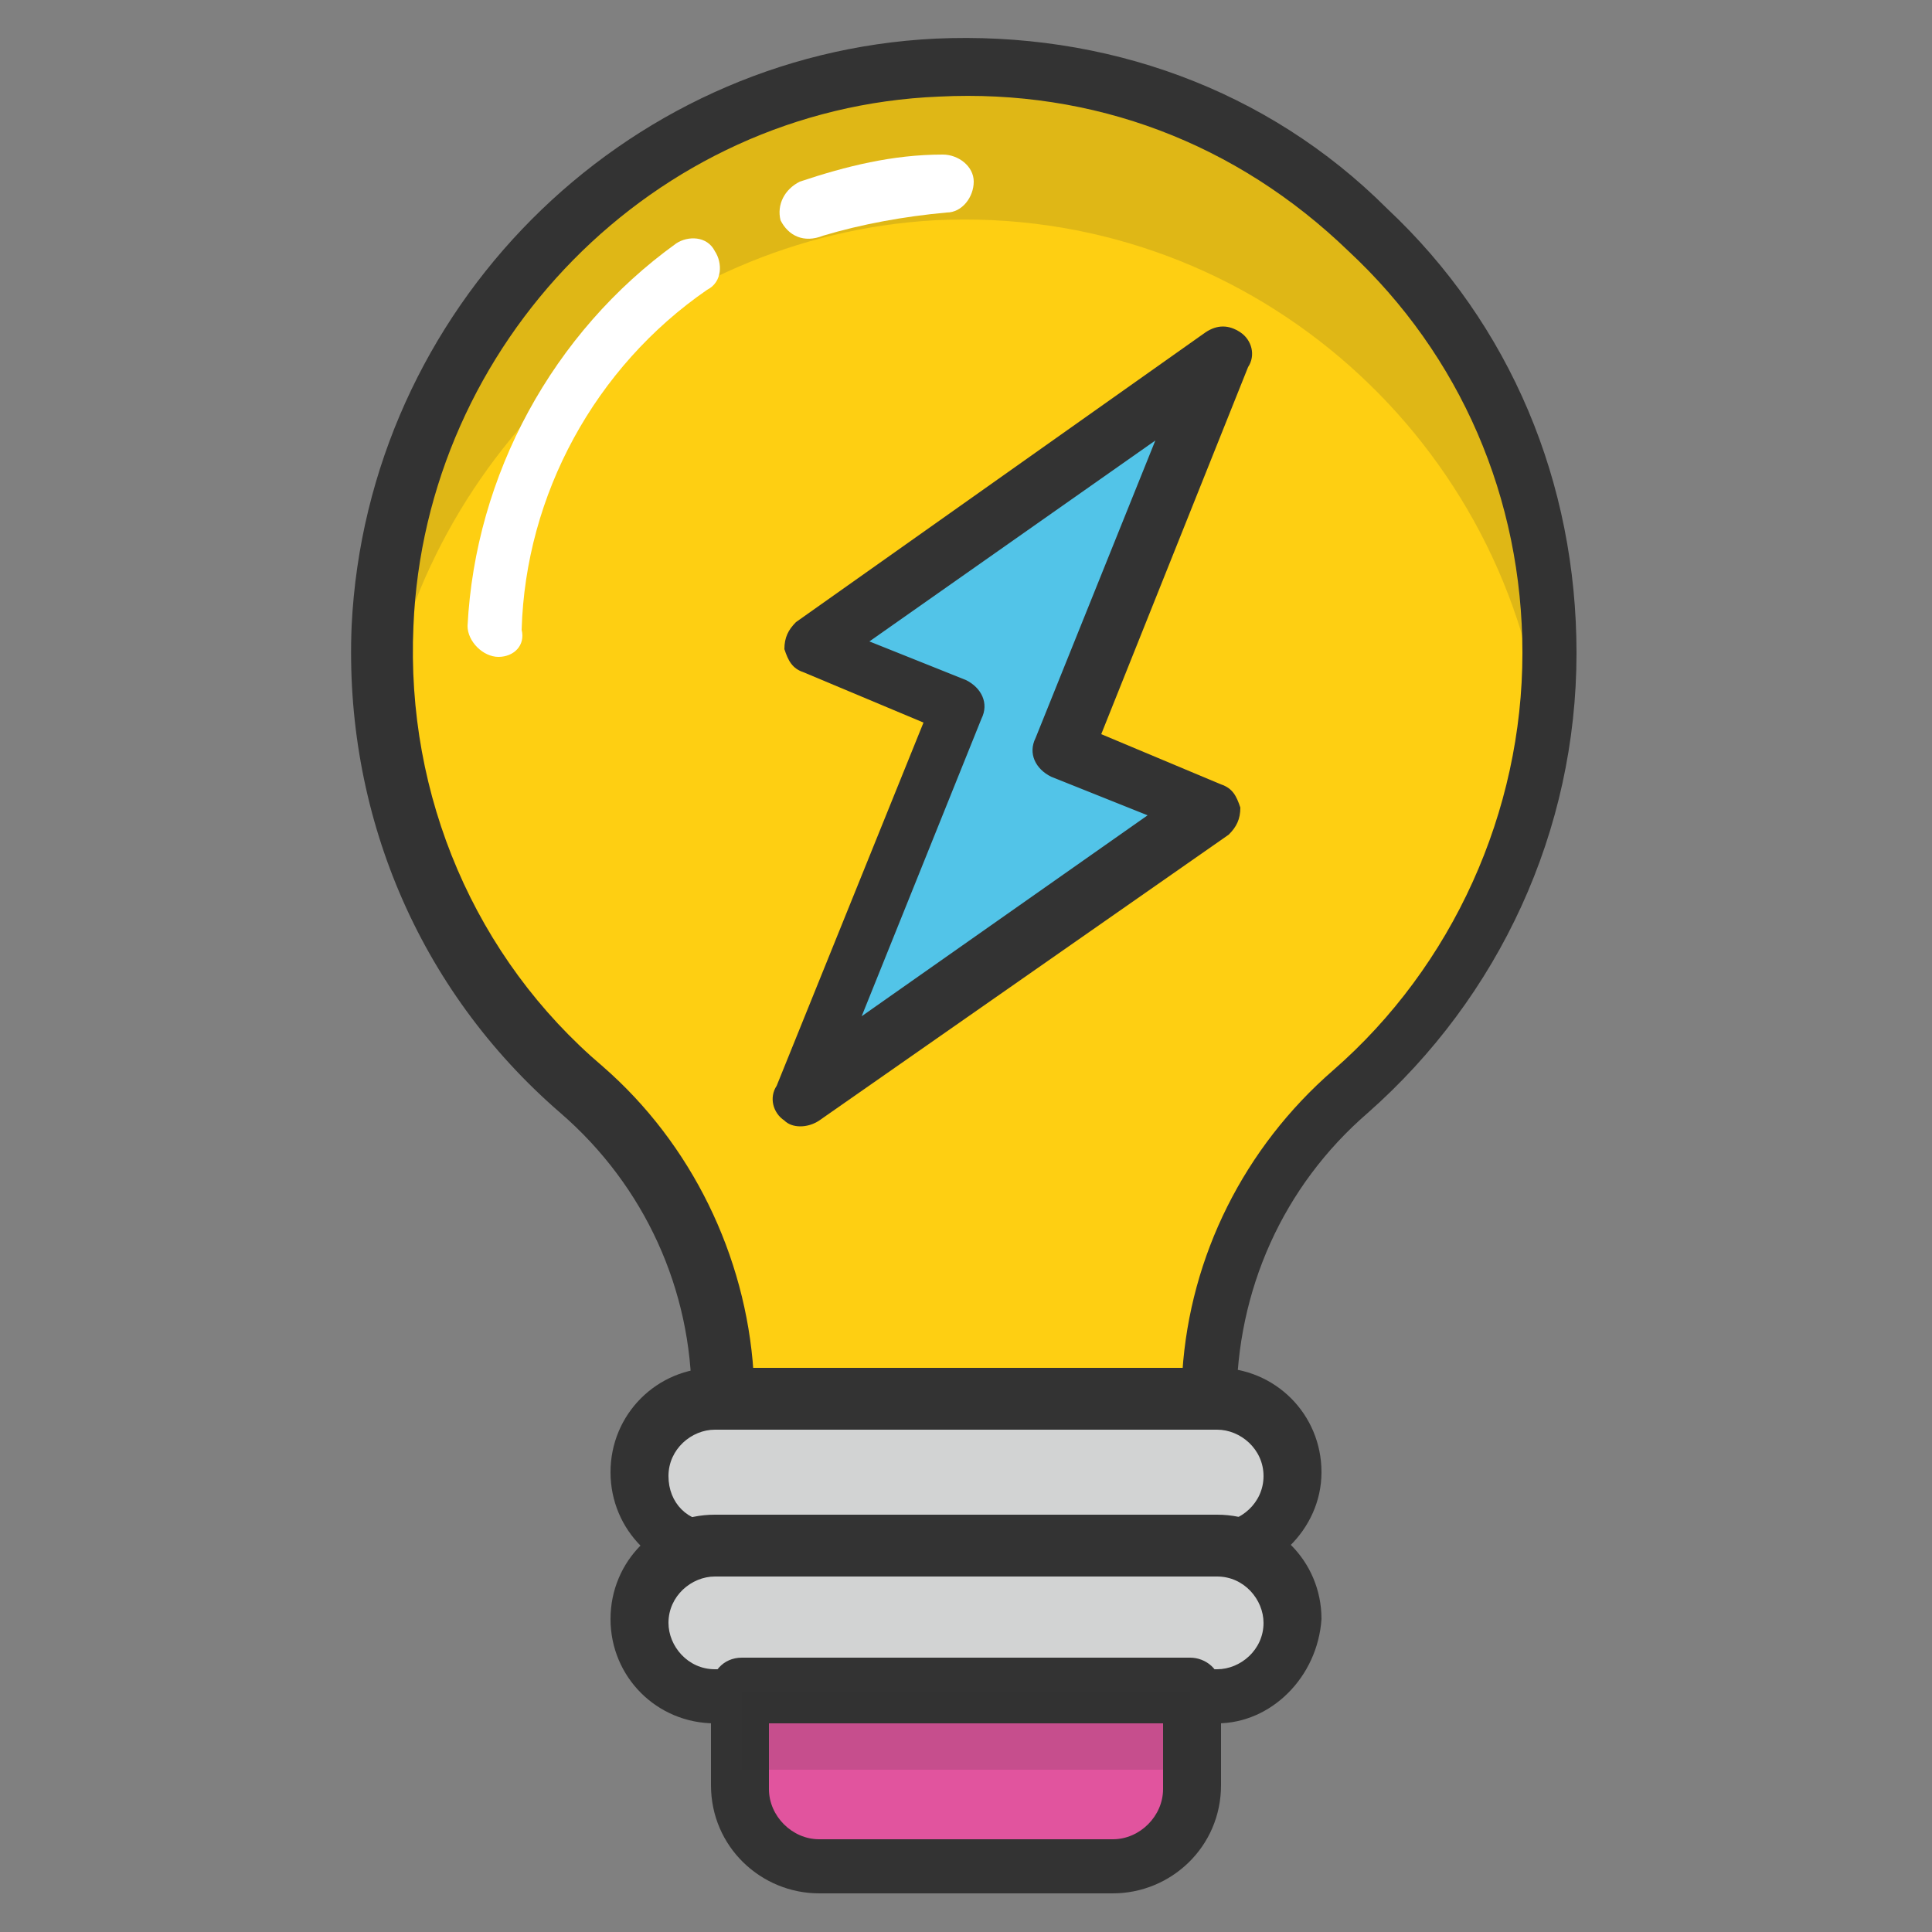
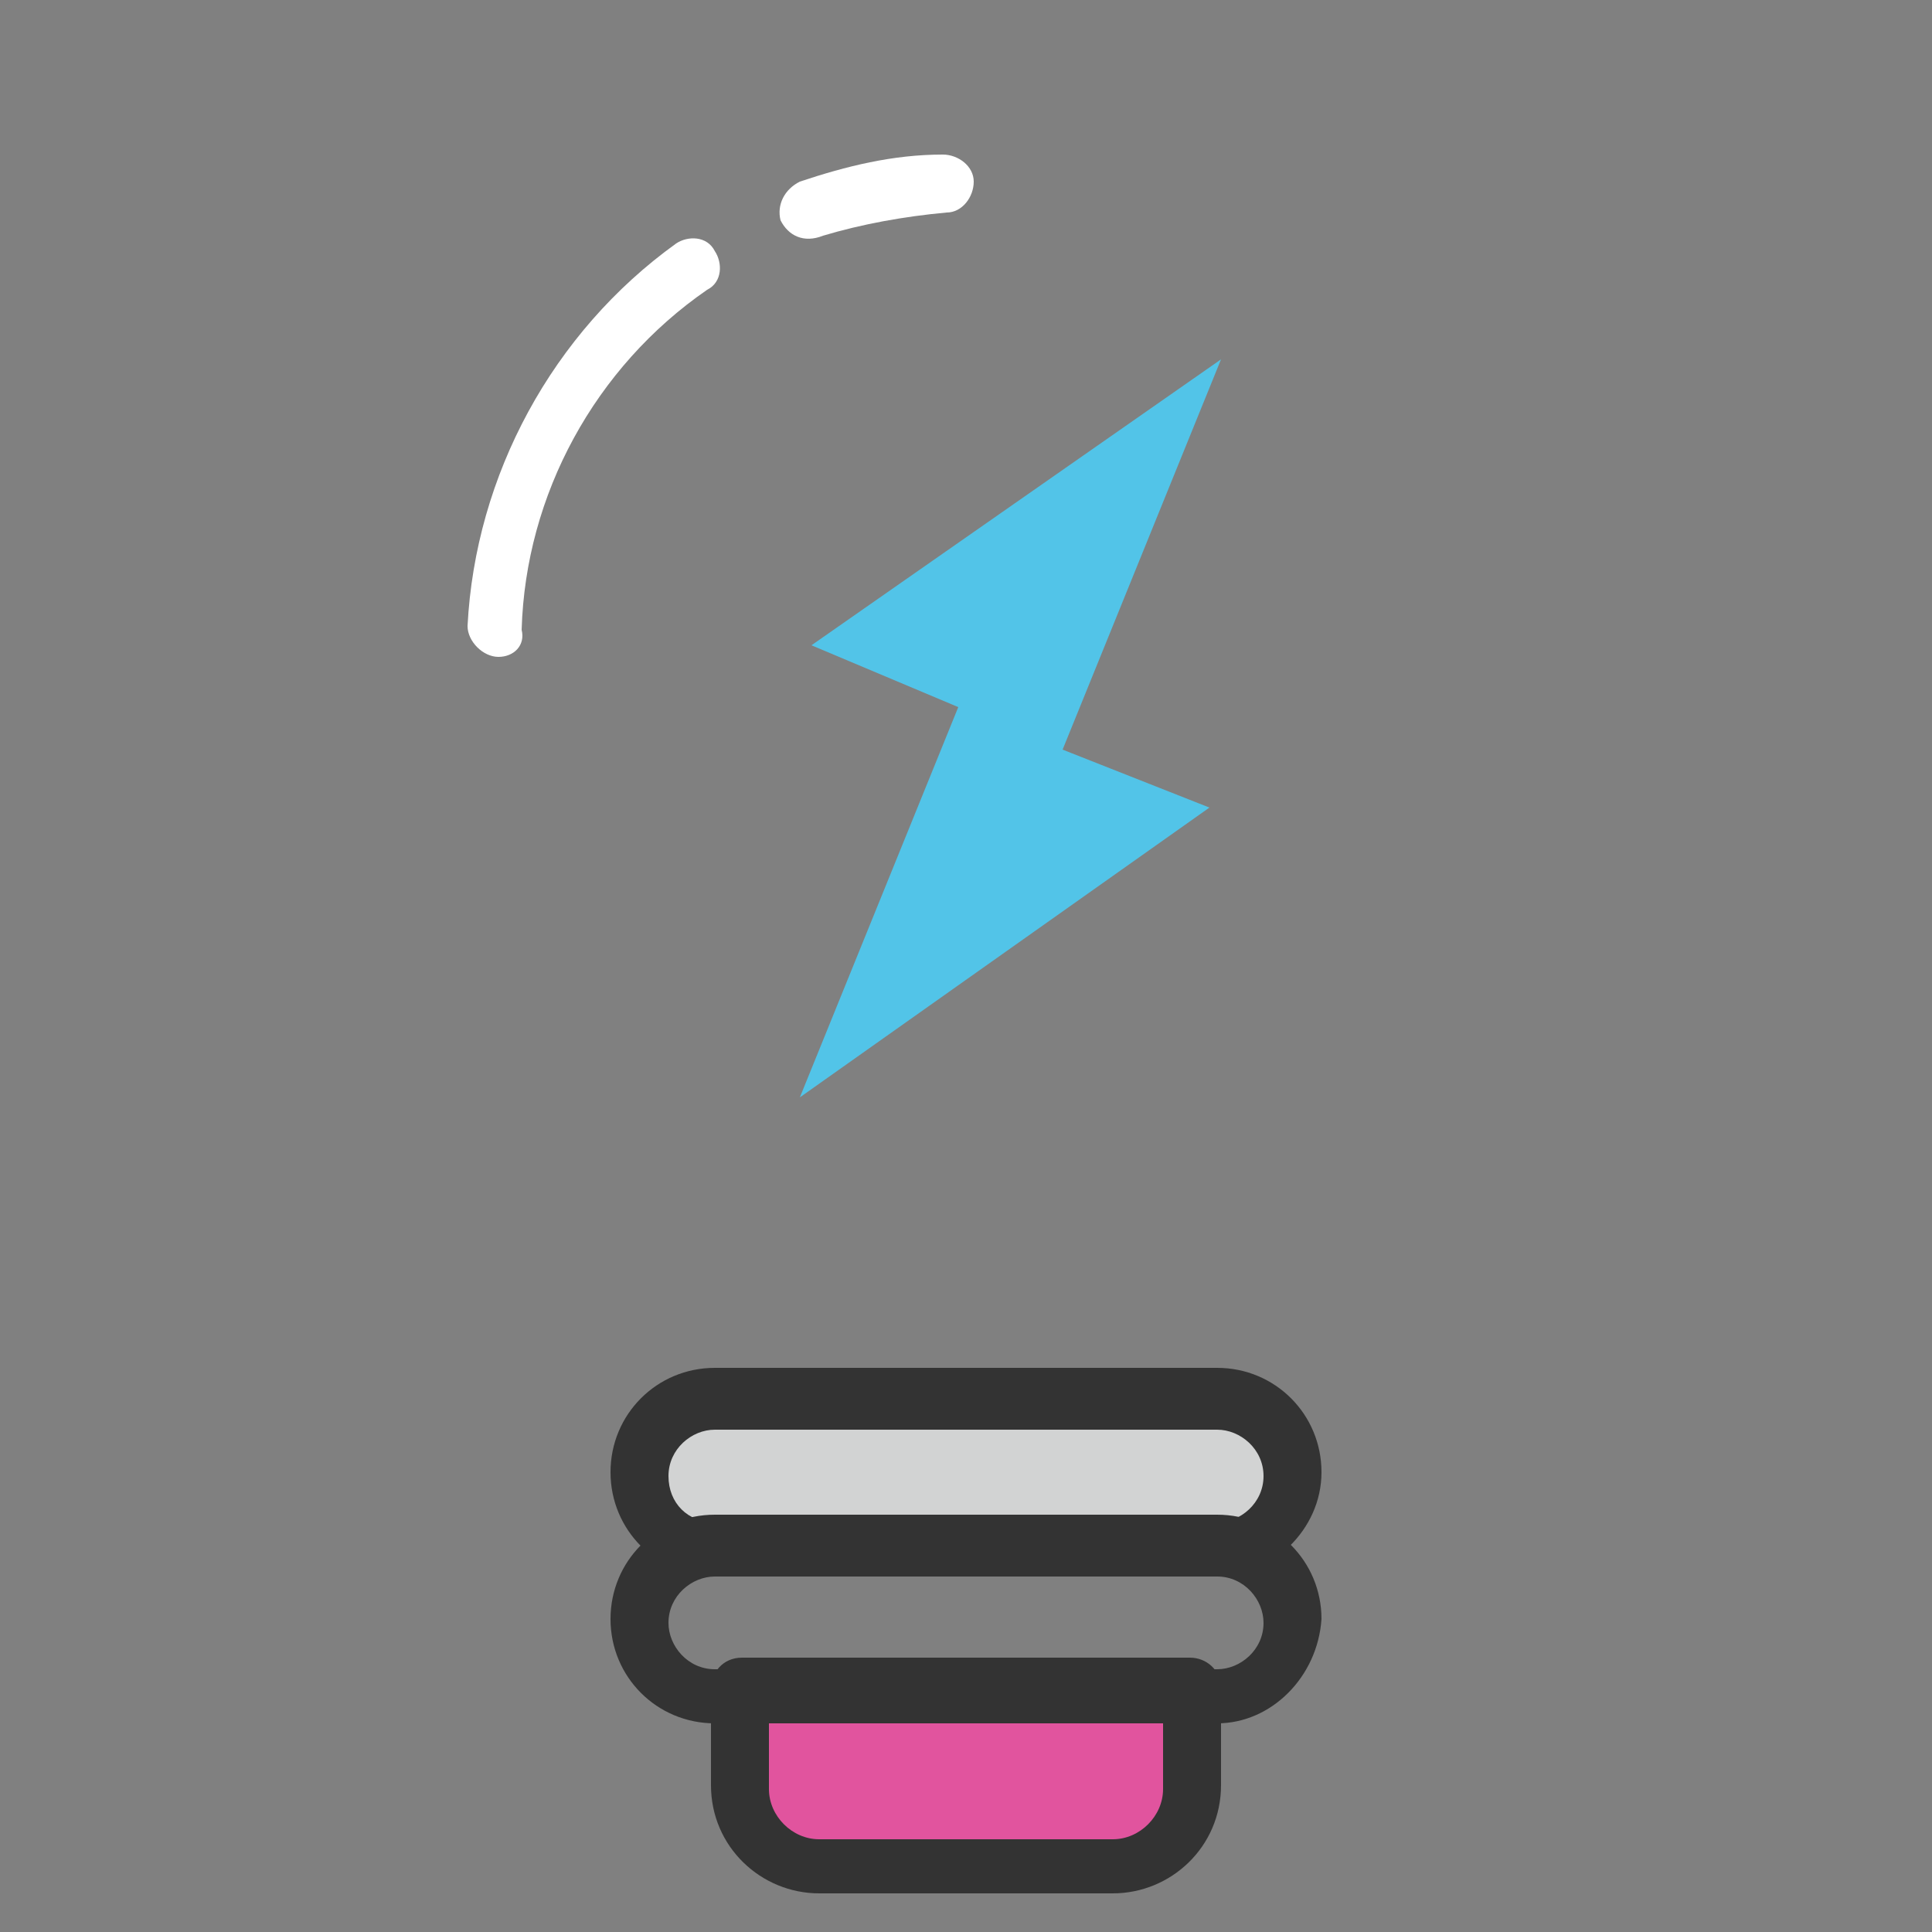
<svg xmlns="http://www.w3.org/2000/svg" viewBox="0 0 50 50" id="electric-bulb">
  <rect x="0" y="0" width="50" height="50" fill="#808080" stroke="none" />
-   <path fill="#fecf12" d="M24.2 1.7c-7.7.4-14 6.7-14.3 14.4-.2 4.8 1.8 9.1 5.2 12 2.3 2 3.7 4.9 3.7 8h12.5c0-3.1 1.4-6 3.7-8 3.2-2.8 5.2-6.8 5.2-11.4-.1-8.5-7.3-15.4-16-15z" />
  <path fill="#d2d3d3" d="M31.5 40h-13c-1.1 0-1.9-.9-1.9-1.9 0-1.1.9-1.9 1.9-1.9h13c1.1 0 1.9.9 1.9 1.9 0 1.1-.9 1.9-1.9 1.9z" />
  <path fill="#333" d="M31.5 40.8h-13c-1.5 0-2.7-1.2-2.7-2.7s1.2-2.7 2.7-2.7h13c1.5 0 2.7 1.2 2.7 2.7s-1.3 2.7-2.7 2.7zm-13-3.8c-.6 0-1.2.5-1.2 1.2s.5 1.2 1.2 1.2h13c.6 0 1.2-.5 1.2-1.2s-.6-1.2-1.2-1.2h-13z" />
-   <path fill="#d2d3d3" d="M31.5 43.8h-13c-1.1 0-1.9-.9-1.9-1.9 0-1.1.9-1.9 1.9-1.9h13c1.1 0 1.9.9 1.9 1.9 0 1.1-.9 1.9-1.9 1.9z" />
  <path fill="#333" d="M31.5 44.6h-13c-1.5 0-2.7-1.2-2.7-2.7 0-1.5 1.2-2.7 2.7-2.7h13c1.5 0 2.7 1.2 2.7 2.7-.1 1.5-1.3 2.7-2.7 2.7zm-13-3.8c-.6 0-1.2.5-1.2 1.2 0 .6.5 1.2 1.2 1.2h13c.6 0 1.2-.5 1.2-1.2 0-.6-.5-1.2-1.2-1.2h-13z" />
  <path fill="#e1549e" d="M28.8 48.3h-7.6c-1.1 0-2-.9-2-2v-2.5h11.6v2.5c0 1.1-.9 2-2 2z" />
  <path fill="#333" d="M28.8 49h-7.6c-1.5 0-2.8-1.2-2.8-2.8v-2.5c0-.4.3-.8.8-.8h11.6c.4 0 .8.3.8.8v2.5c0 1.6-1.3 2.8-2.8 2.8zm-8.9-4.4v1.7c0 .7.6 1.3 1.3 1.3h7.6c.7 0 1.3-.6 1.3-1.3v-1.7H19.9z" />
-   <path fill="#333" d="M19.2 43.8h11.6v2H19.2zM24.2 5.7c8-.4 14.7 5.5 15.7 13.1.1-.7.1-1.3.1-2 0-8.6-7.2-15.5-15.9-15.1-7.7.4-14 6.7-14.3 14.4 0 .9 0 1.7.1 2.6 1.1-7 7.1-12.6 14.3-13z" opacity=".15" />
-   <path fill="#333" d="M31.3 37H18.7c-.4 0-.8-.3-.8-.8 0-2.8-1.2-5.5-3.4-7.4-3.7-3.2-5.6-7.8-5.4-12.6C9.5 8 16.1 1.4 24.2 1c4.4-.2 8.6 1.3 11.7 4.4 3.2 3 4.9 7.1 4.9 11.5 0 4.6-2 8.9-5.4 11.9-2.2 1.9-3.4 4.6-3.4 7.5 0 .3-.3.7-.7.7zm-11.8-1.5h11.1c.2-3 1.6-5.8 3.9-7.8 3.1-2.7 4.9-6.7 4.9-10.8 0-4-1.6-7.7-4.5-10.4-2.9-2.8-6.6-4.2-10.6-4-7.4.3-13.3 6.4-13.6 13.7-.2 4.4 1.6 8.6 4.9 11.4 2.3 2 3.7 4.9 3.9 7.9z" />
  <path fill="#fff" d="M20.2 5.7c-.1-.4.1-.8.5-1 1.2-.4 2.4-.7 3.7-.7.4 0 .8.3.8.7 0 .4-.3.8-.7.8-1.1.1-2.2.3-3.2.6-.5.2-.9 0-1.1-.4zM12.9 17c-.4 0-.8-.4-.8-.8.2-3.9 2.2-7.6 5.4-9.9.3-.2.8-.2 1 .2.2.3.2.8-.2 1-2.9 2-4.7 5.3-4.8 8.8.1.4-.2.7-.6.7z" />
  <path fill="#52c4e8" d="m31.3 20.9-3.8-1.5 4.1-10.1L21 16.7l3.8 1.6-4.1 10.1z" />
-   <path fill="#333" d="M20.3 29c-.3-.2-.4-.6-.2-.9l3.8-9.4-3.1-1.3c-.3-.1-.4-.3-.5-.6 0-.3.1-.5.3-.7l10.6-7.5c.3-.2.6-.2.9 0s.4.6.2.9L28.5 19l3.1 1.3c.3.1.4.3.5.6 0 .3-.1.5-.3.7L21.2 29c-.3.2-.7.2-.9 0zm2.2-12.4 2.5 1c.4.2.6.6.4 1l-3.1 7.7 7.4-5.2-2.5-1c-.4-.2-.6-.6-.4-1l3.1-7.7-7.4 5.2z" />
</svg>